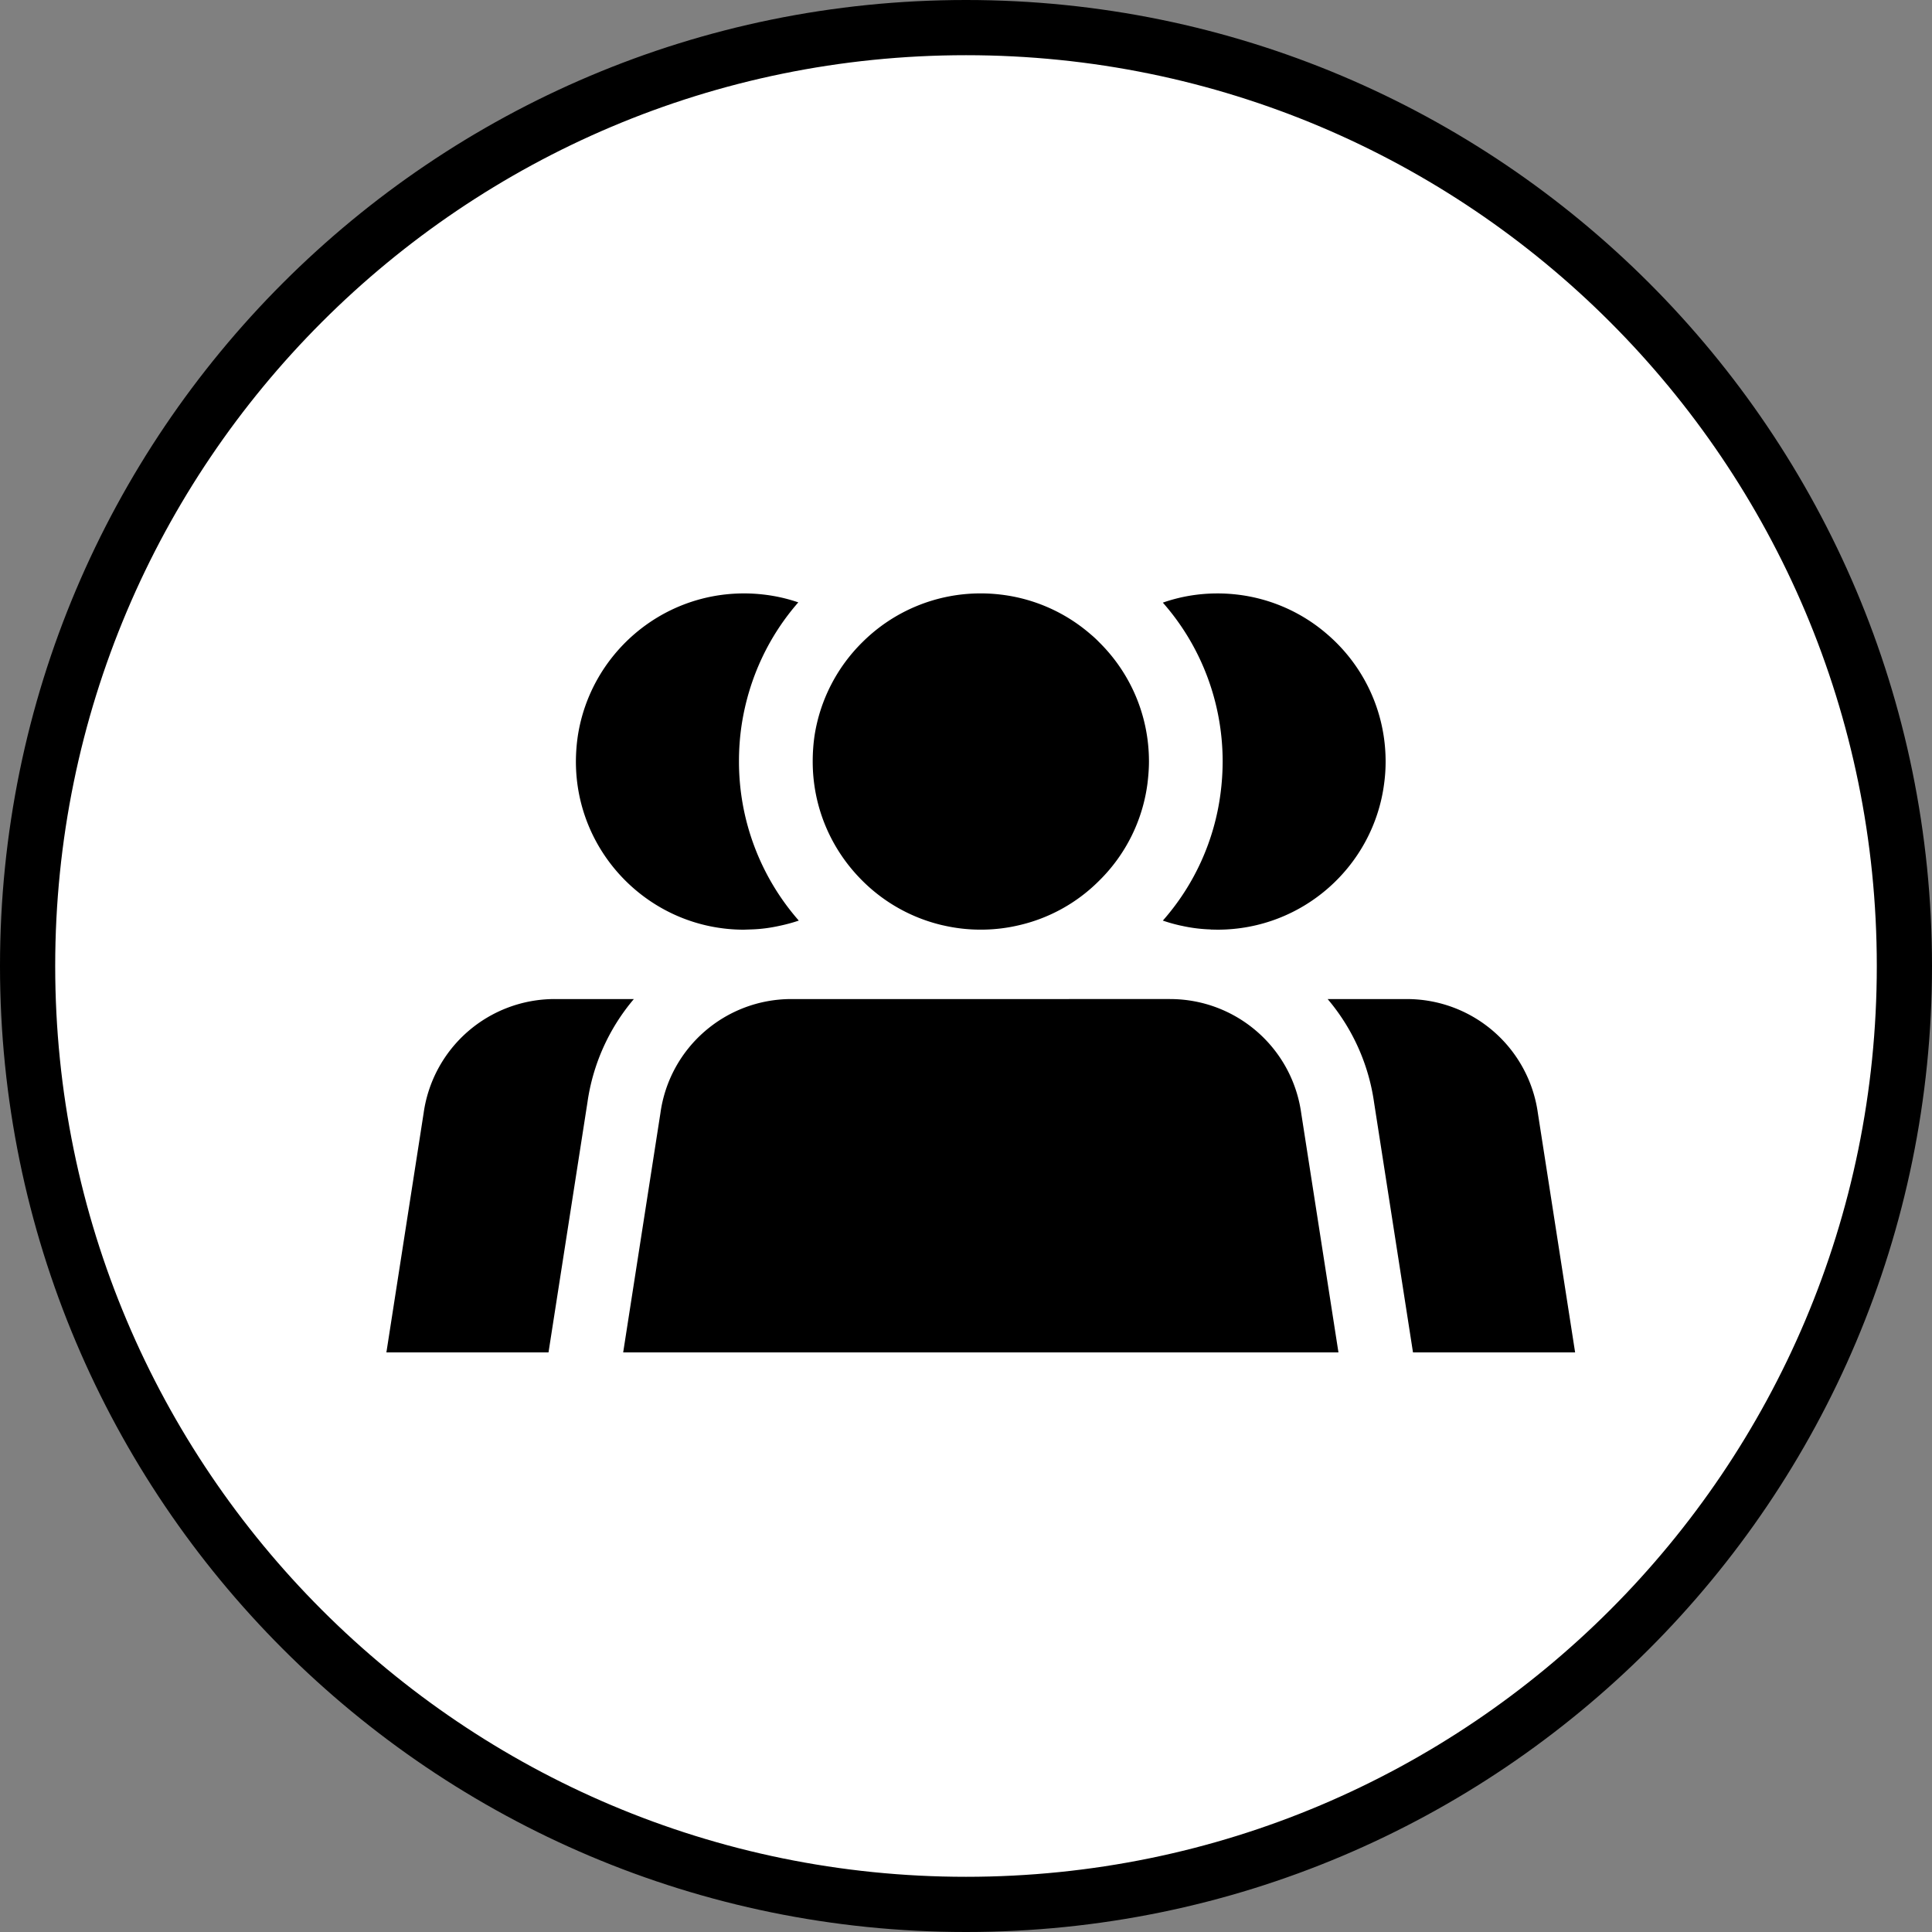
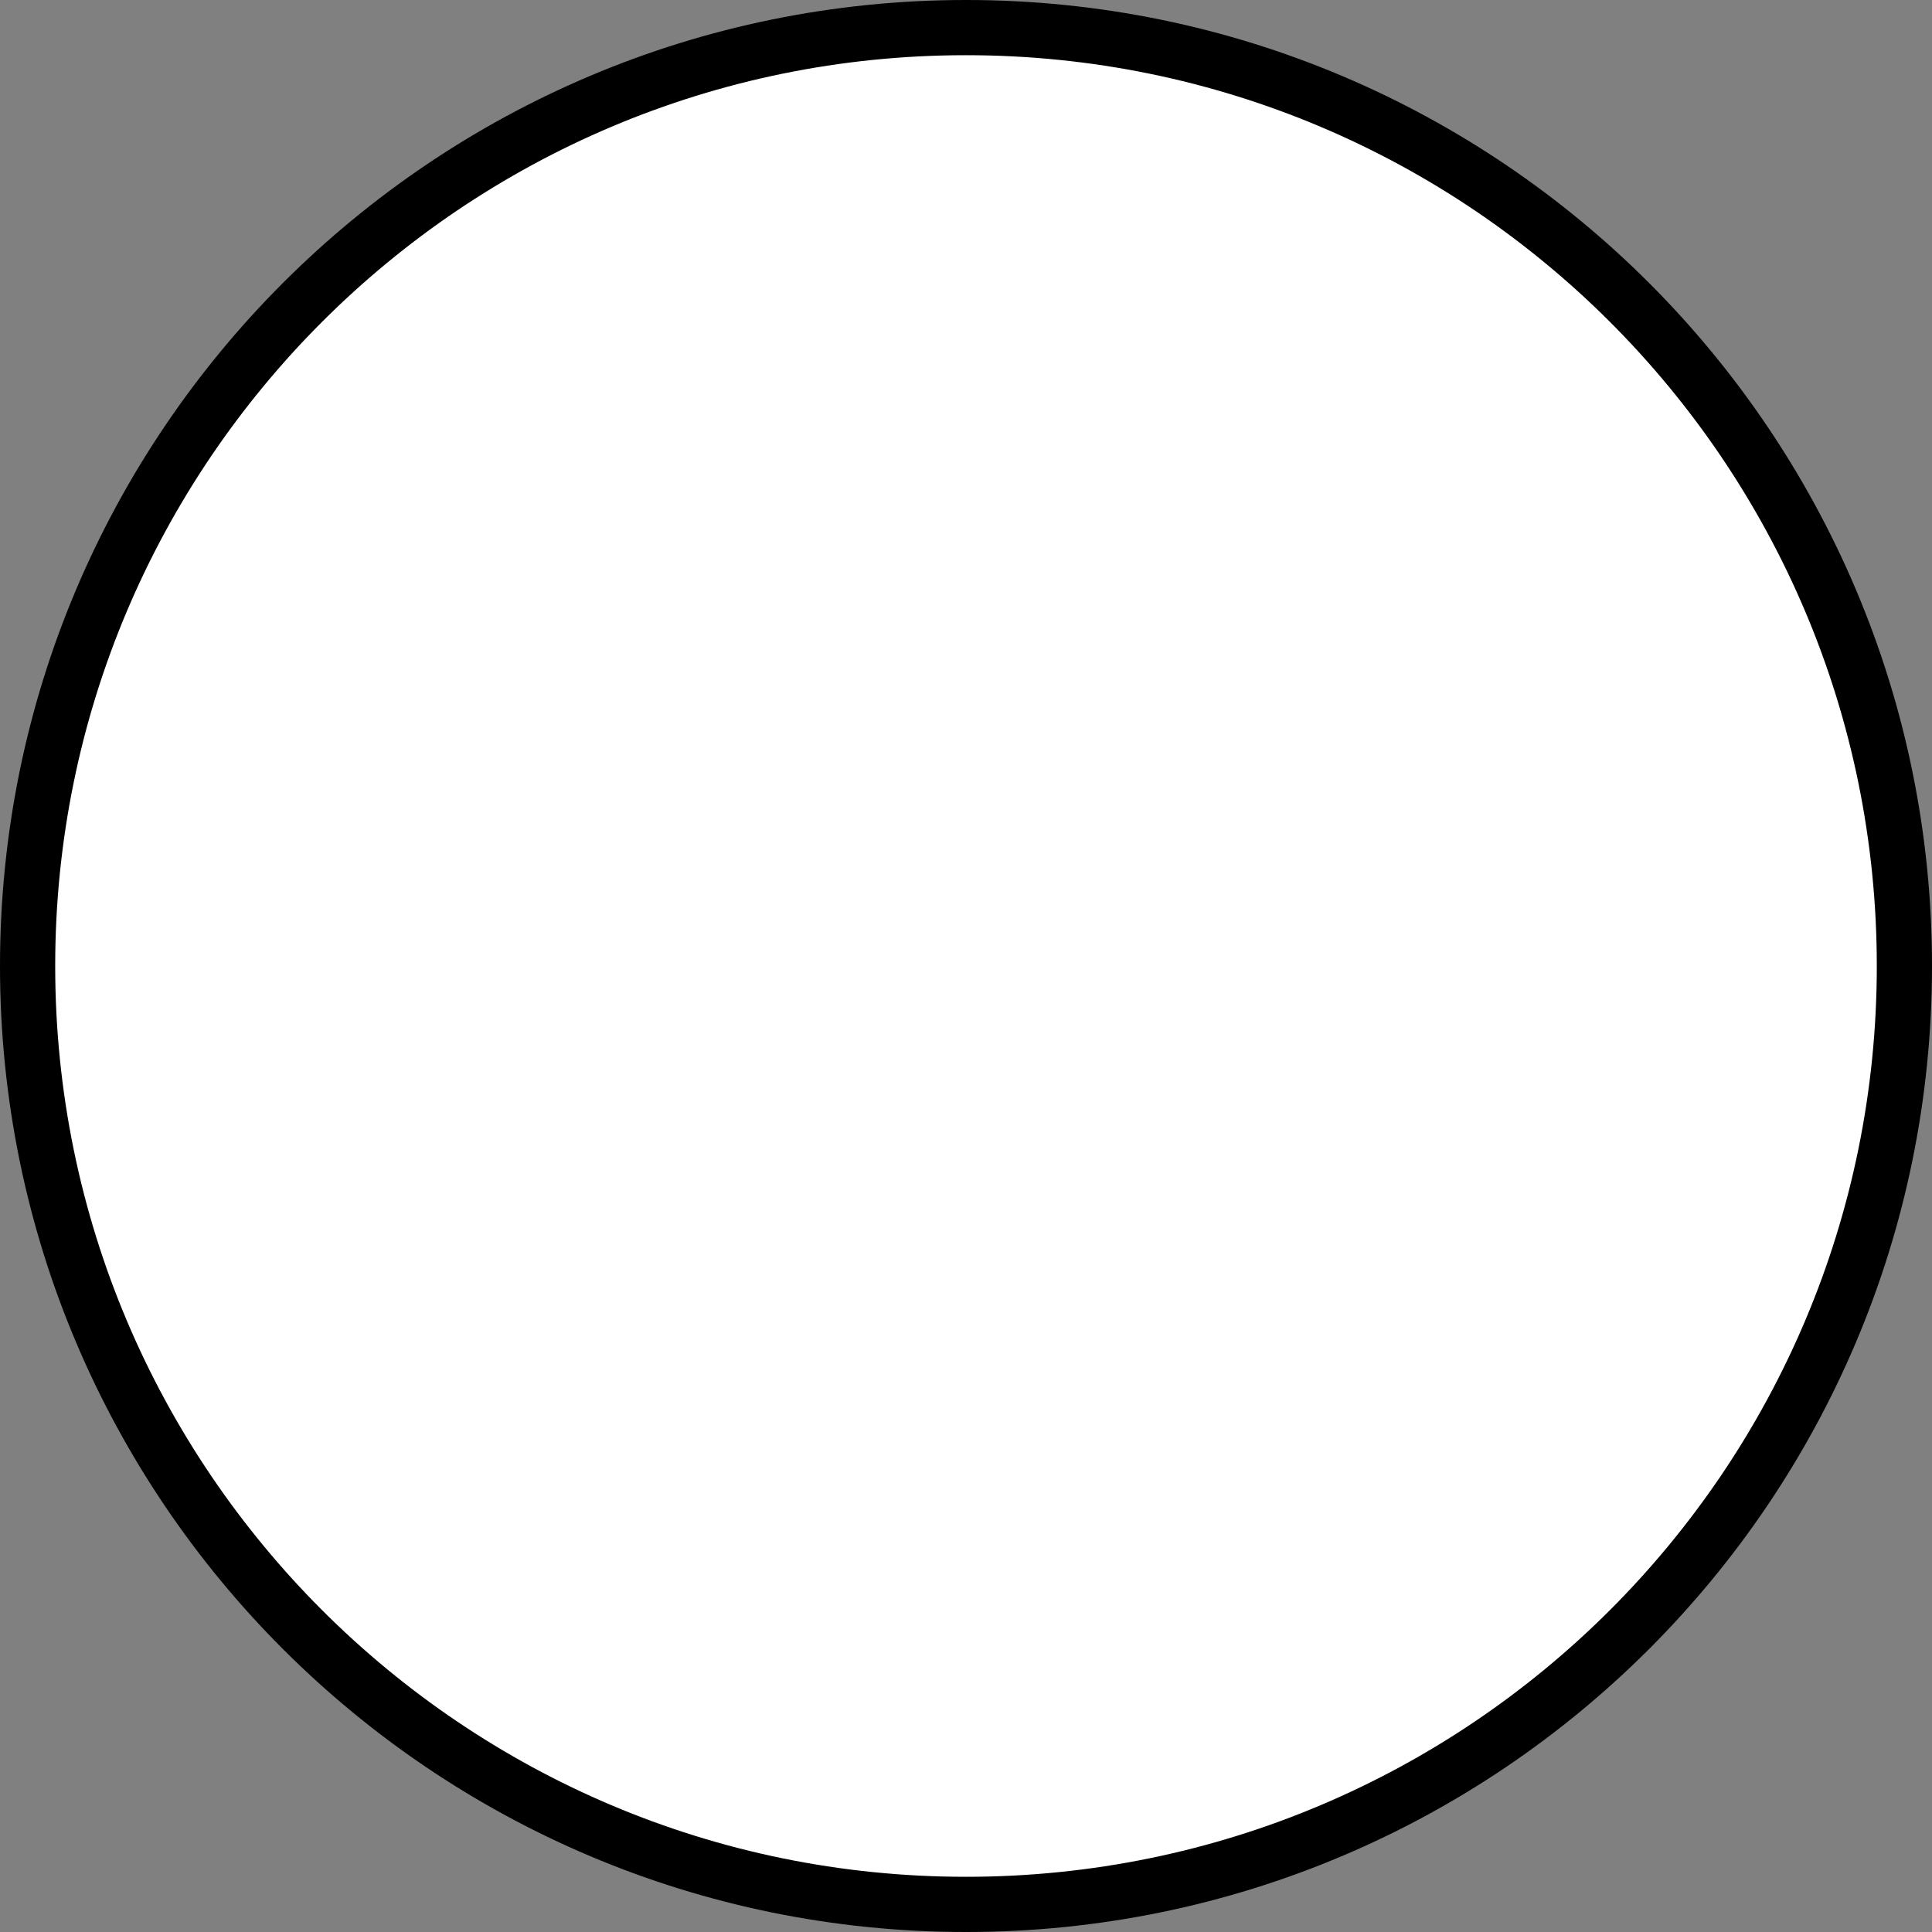
<svg xmlns="http://www.w3.org/2000/svg" width="140" height="140" fill="none">
  <rect width="100%" height="100%" fill="#808080" stroke="none" />
-   <path d="M70 138c37.555 0 68-30.445 68-68S107.555 2 70 2 2 32.445 2 70s30.445 68 68 68z" fill="#fff" stroke="#000" stroke-width="4" stroke-linejoin="round" />
-   <path d="M68.342 67.055a12 12 0 0 0 2.732.311c.934 0 1.851-.107 2.723-.311a11.99 11.99 0 0 0 5.847-3.231 12.05 12.05 0 0 0 3.507-7.057c.062-.516.107-1.05.107-1.584 0-3.382-1.379-6.452-3.613-8.65a7.31 7.31 0 0 0-.614-.57 12.08 12.08 0 0 0-6.568-2.883c-.454-.053-.917-.08-1.388-.08a12.13 12.13 0 0 0-8.579 3.533c-1.807 1.78-3.061 4.138-3.471 6.773-.089.614-.133 1.237-.133 1.878 0 3.382 1.38 6.434 3.604 8.642a12.1 12.1 0 0 0 5.847 3.231h0zm-28.141 5.34a9.59 9.59 0 0 0-9.505 8.277L28 97.999h11.747l2.821-18.111a14.78 14.78 0 0 1 3.364-7.493h-5.731 0zm13.714-5.027l.507-.018c.712-.018 1.415-.116 2.091-.267.463-.098.926-.222 1.37-.374a17.47 17.47 0 0 1-4.334-11.525 17.64 17.64 0 0 1 .196-2.67c.525-3.409 1.985-6.443 4.103-8.864a11.94 11.94 0 0 0-2.536-.569 12.11 12.11 0 0 0-1.397-.08c-6.087 0-11.133 4.468-12.041 10.306a13.04 13.04 0 0 0-.142 1.878c0 6.719 5.456 12.184 12.184 12.184h0zm30.864 5.027H57.351c-4.788 0-8.846 3.524-9.496 8.277l-2.697 17.327h51.831l-2.697-17.327c-.659-4.752-4.717-8.277-9.514-8.277zm26.663 8.278a9.58 9.58 0 0 0-9.505-8.277h-5.731a14.78 14.78 0 0 1 3.364 7.493L102.391 98h11.748l-2.697-17.327h0zM84.263 66.709a11.62 11.62 0 0 0 1.344.374h.009a11.03 11.03 0 0 0 2.109.267c.009.009.018.009.036.009l.463.009c6.194 0 11.311-4.619 12.077-10.599a11.68 11.68 0 0 0 .106-1.584c0-3.684-1.637-6.995-4.227-9.22a12.08 12.08 0 0 0-6.559-2.883 12.14 12.14 0 0 0-1.397-.08c-1.388 0-2.714.231-3.96.667 2.785 3.159 4.334 7.244 4.334 11.516a18.13 18.13 0 0 1-.151 2.287 17.28 17.28 0 0 1-4.183 9.238h0z" fill="#000" />
+   <path d="M70 138c37.555 0 68-30.445 68-68S107.555 2 70 2 2 32.445 2 70s30.445 68 68 68" fill="#fff" stroke="#000" stroke-width="4" stroke-linejoin="round" />
</svg>